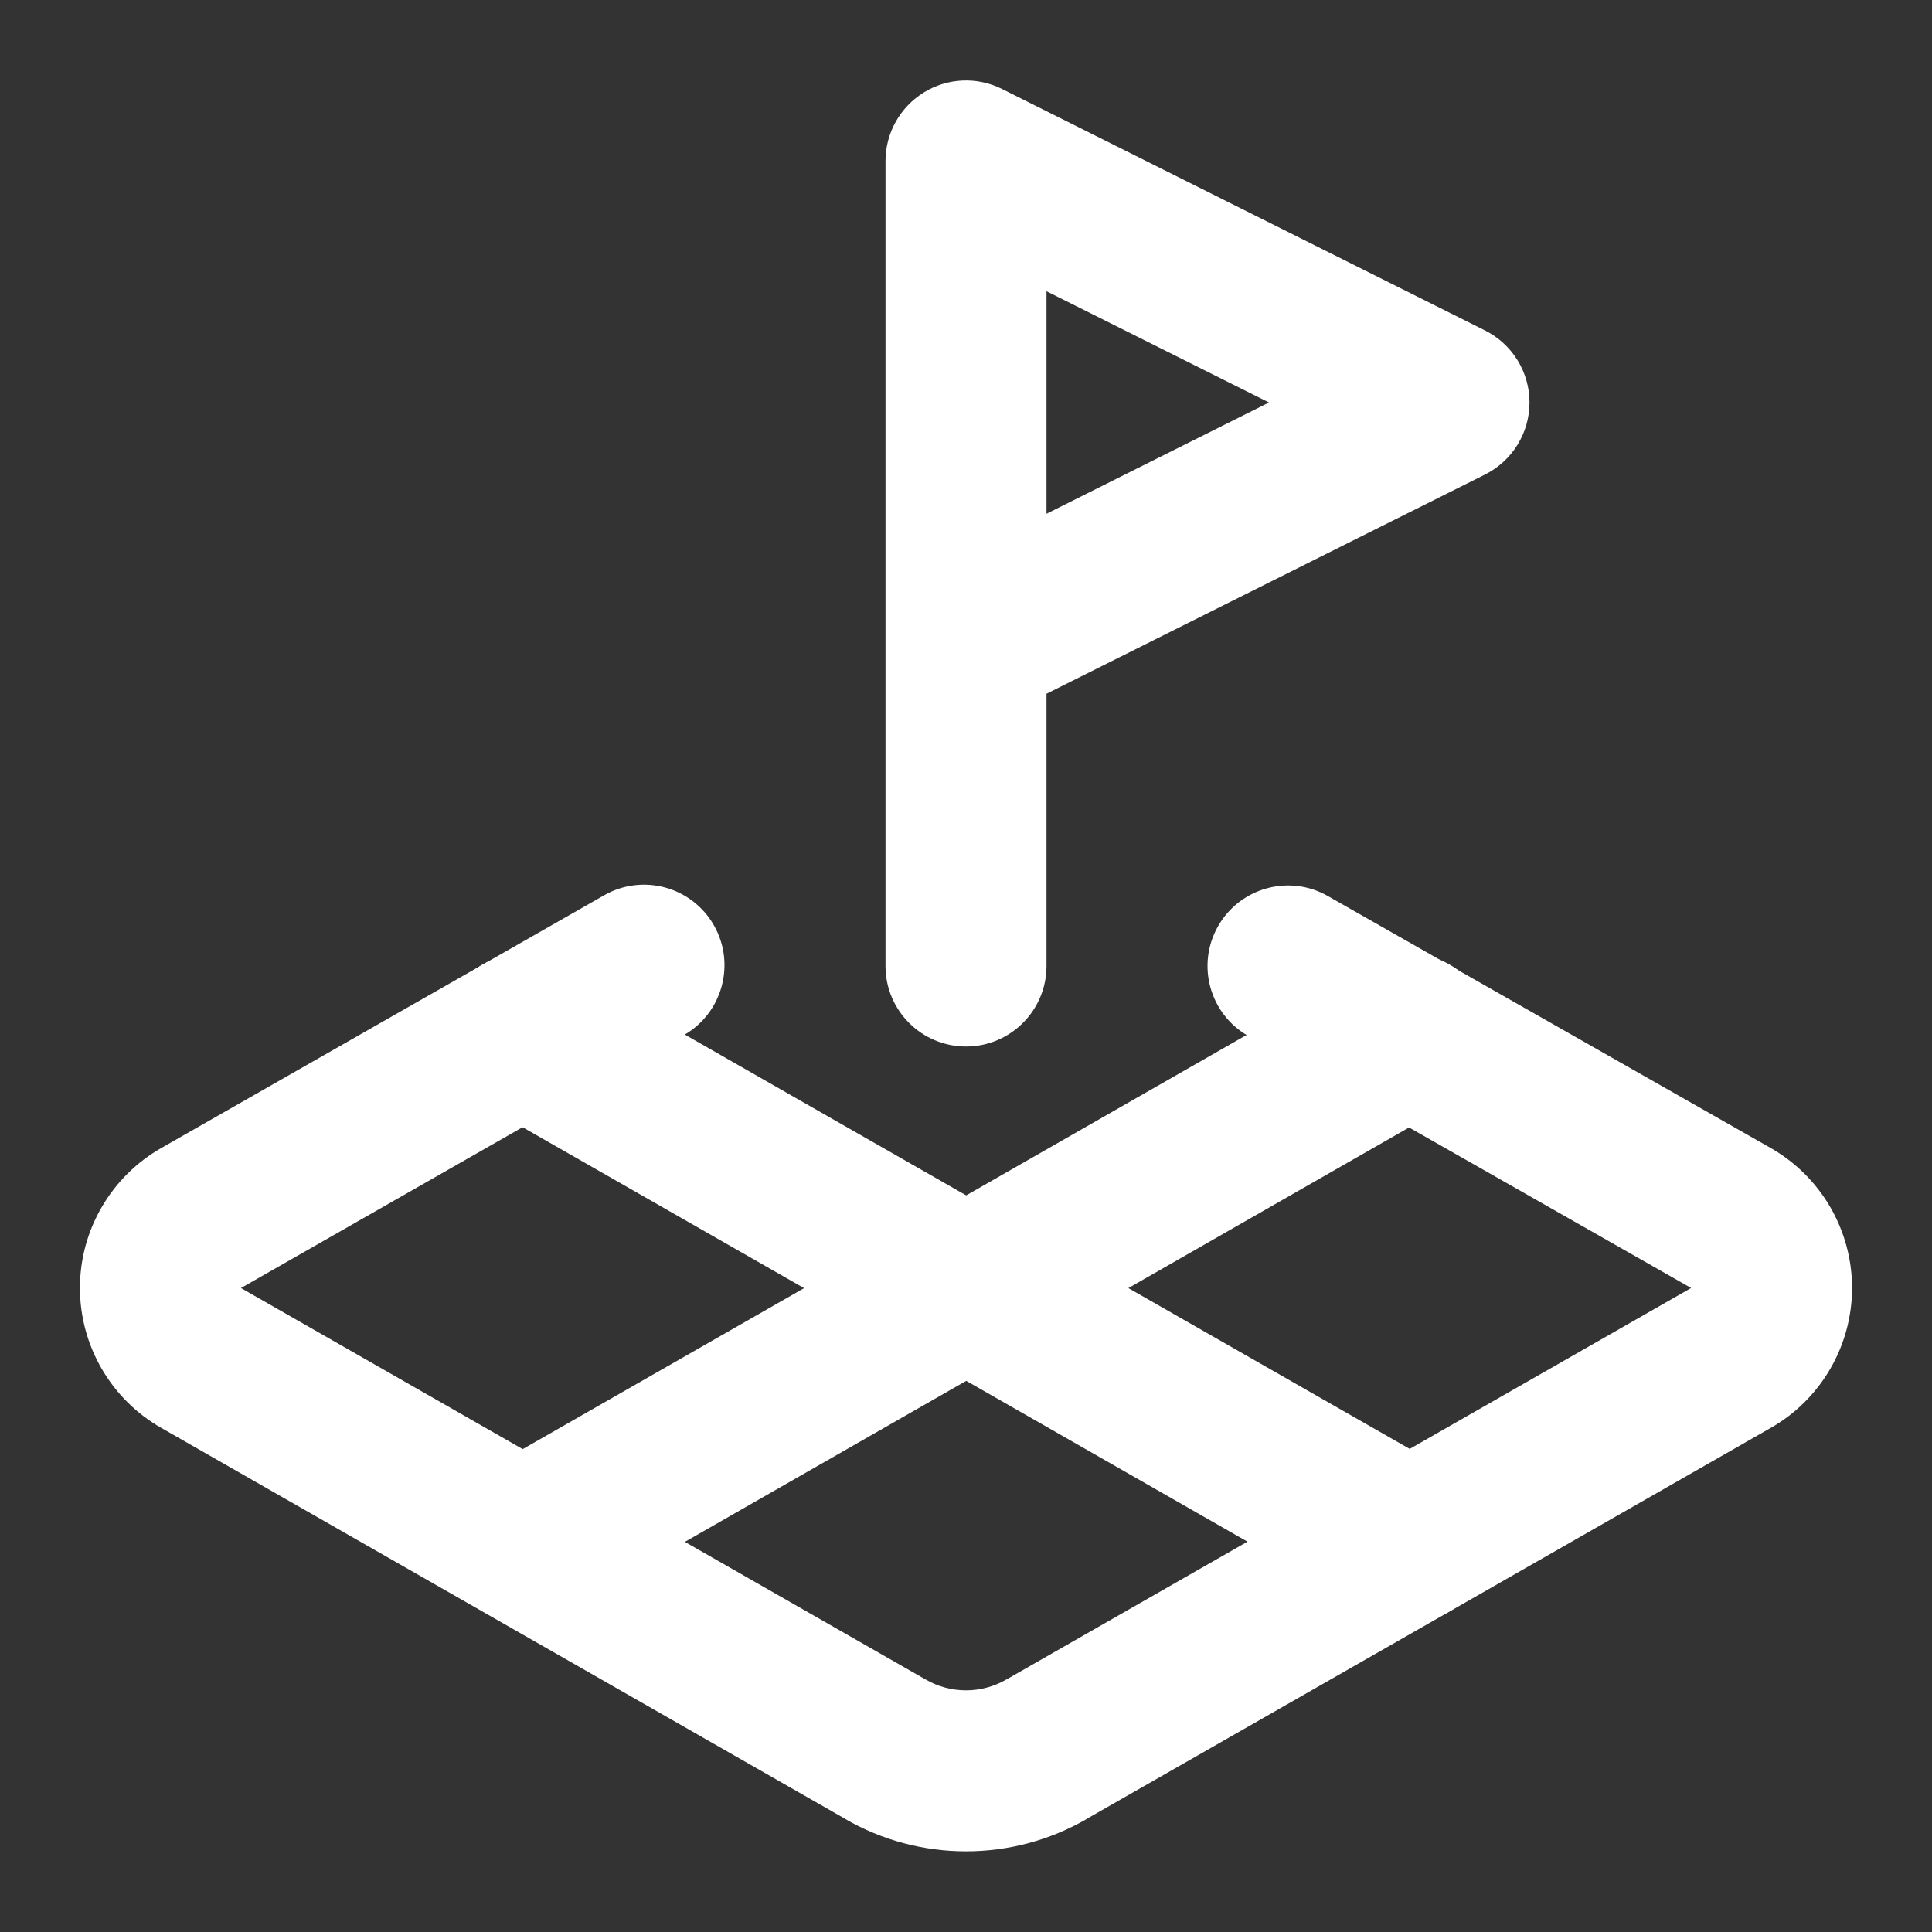
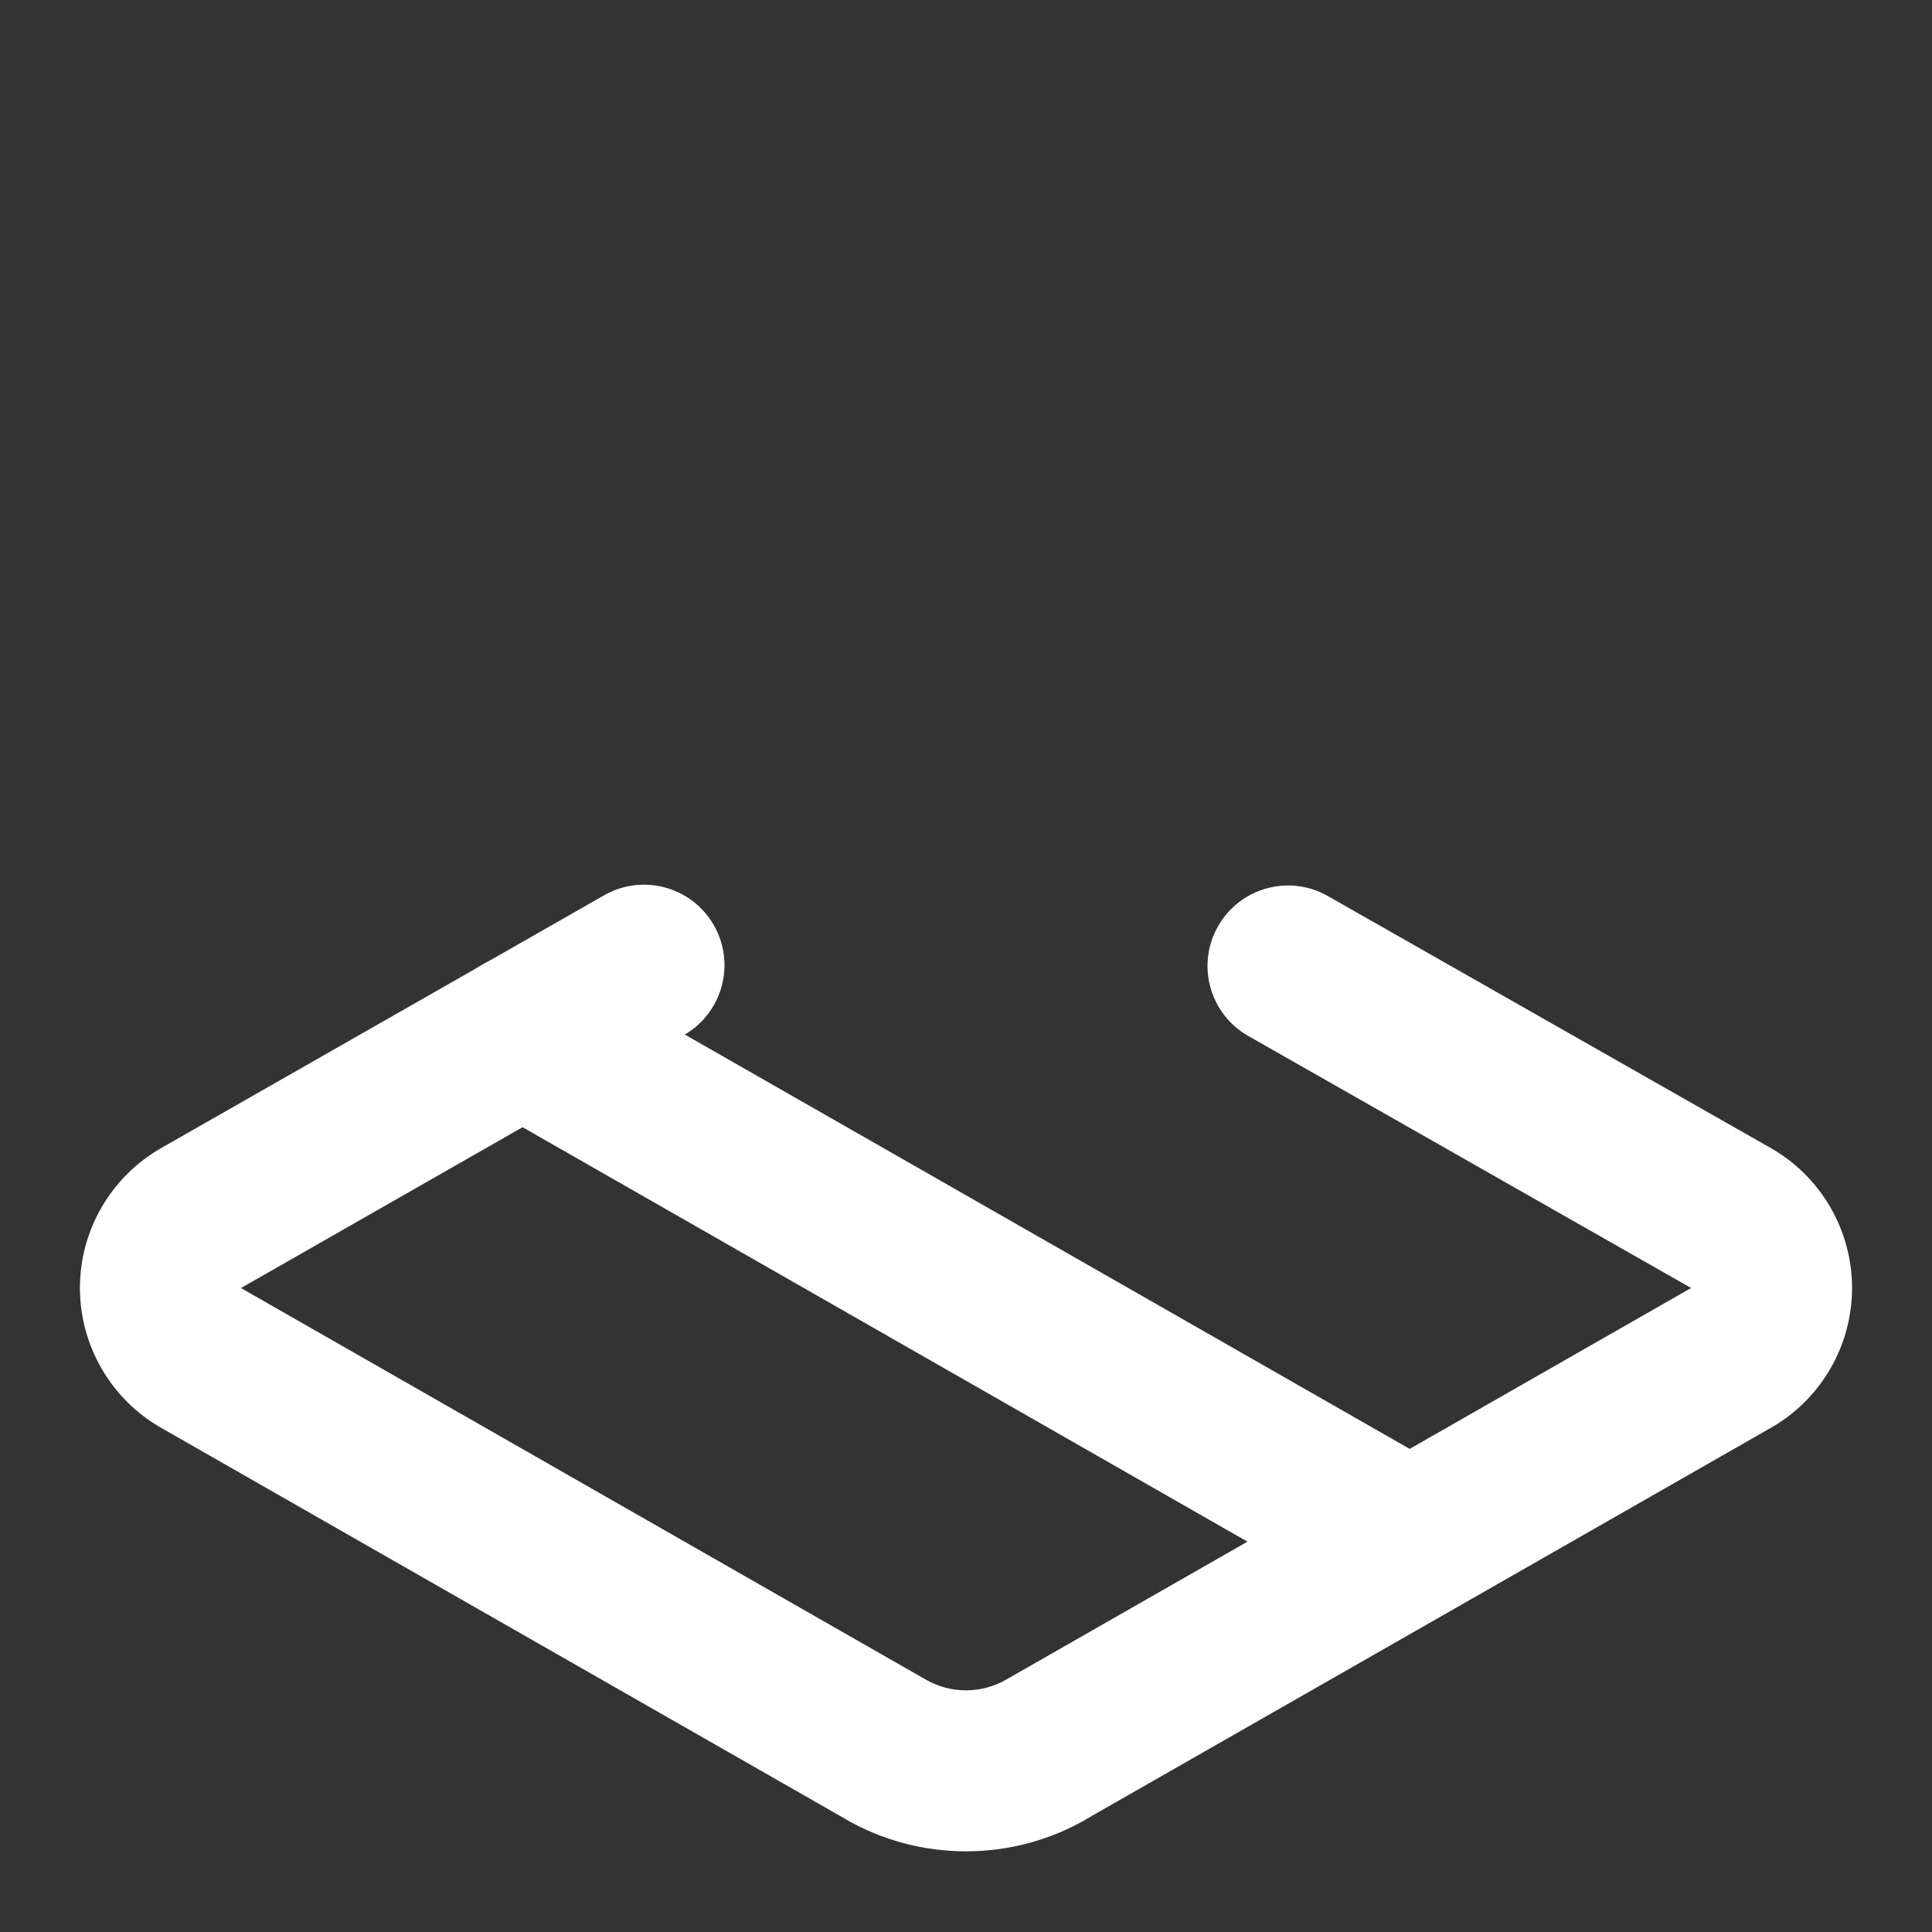
<svg xmlns="http://www.w3.org/2000/svg" width="24" height="24" viewBox="0 0 24 24" fill="none">
  <rect x="0" y="0" width="24" height="24" fill="#333333" stroke="none" />
-   <path d="M11 12V2C11 1.653 11.18 1.332 11.475 1.149C11.769 0.967 12.137 0.95 12.447 1.105L18.447 4.105C18.786 4.275 19 4.621 19 5C19 5.379 18.786 5.725 18.447 5.895L13 8.618V12C13 12.552 12.552 13 12 13C11.448 13 11 12.552 11 12ZM13 6.382L15.764 5L13 3.618V6.382Z" fill="white" />
  <path d="M0.993 16C0.993 15.646 1.086 15.299 1.265 14.993C1.443 14.687 1.699 14.434 2.007 14.259L7.504 11.122C7.983 10.848 8.594 11.014 8.868 11.494C9.142 11.973 8.975 12.584 8.496 12.858L2.996 15.999L2.993 16L2.996 16.002L11.496 20.862L11.5 20.864C11.652 20.952 11.824 20.998 12 20.998C12.175 20.998 12.348 20.952 12.5 20.864L12.504 20.862L21.004 16.002L21.007 16L21.006 15.999L15.506 12.869C15.026 12.596 14.858 11.986 15.131 11.506C15.404 11.026 16.015 10.857 16.495 11.131L21.993 14.259C22.301 14.434 22.557 14.687 22.735 14.993C22.913 15.299 23.007 15.646 23.007 16C23.007 16.353 22.913 16.701 22.735 17.006C22.557 17.312 22.301 17.566 21.993 17.74L13.499 22.595L13.5 22.596C13.044 22.86 12.526 22.998 12 22.998C11.473 22.998 10.956 22.86 10.5 22.596V22.595L2.007 17.74C1.699 17.566 1.443 17.312 1.265 17.006C1.087 16.701 0.993 16.353 0.993 16Z" fill="white" />
  <path d="M5.622 12.354C5.896 11.874 6.507 11.708 6.986 11.982L18.007 18.282C18.486 18.556 18.652 19.166 18.378 19.646C18.104 20.125 17.493 20.292 17.013 20.018L5.994 13.718C5.514 13.444 5.348 12.833 5.622 12.354Z" fill="white" />
-   <path d="M17.014 11.982C17.493 11.708 18.104 11.874 18.378 12.353C18.652 12.832 18.486 13.444 18.007 13.718L6.997 20.018C6.518 20.292 5.906 20.126 5.632 19.647C5.358 19.168 5.524 18.556 6.003 18.282L17.014 11.982Z" fill="white" />
</svg>